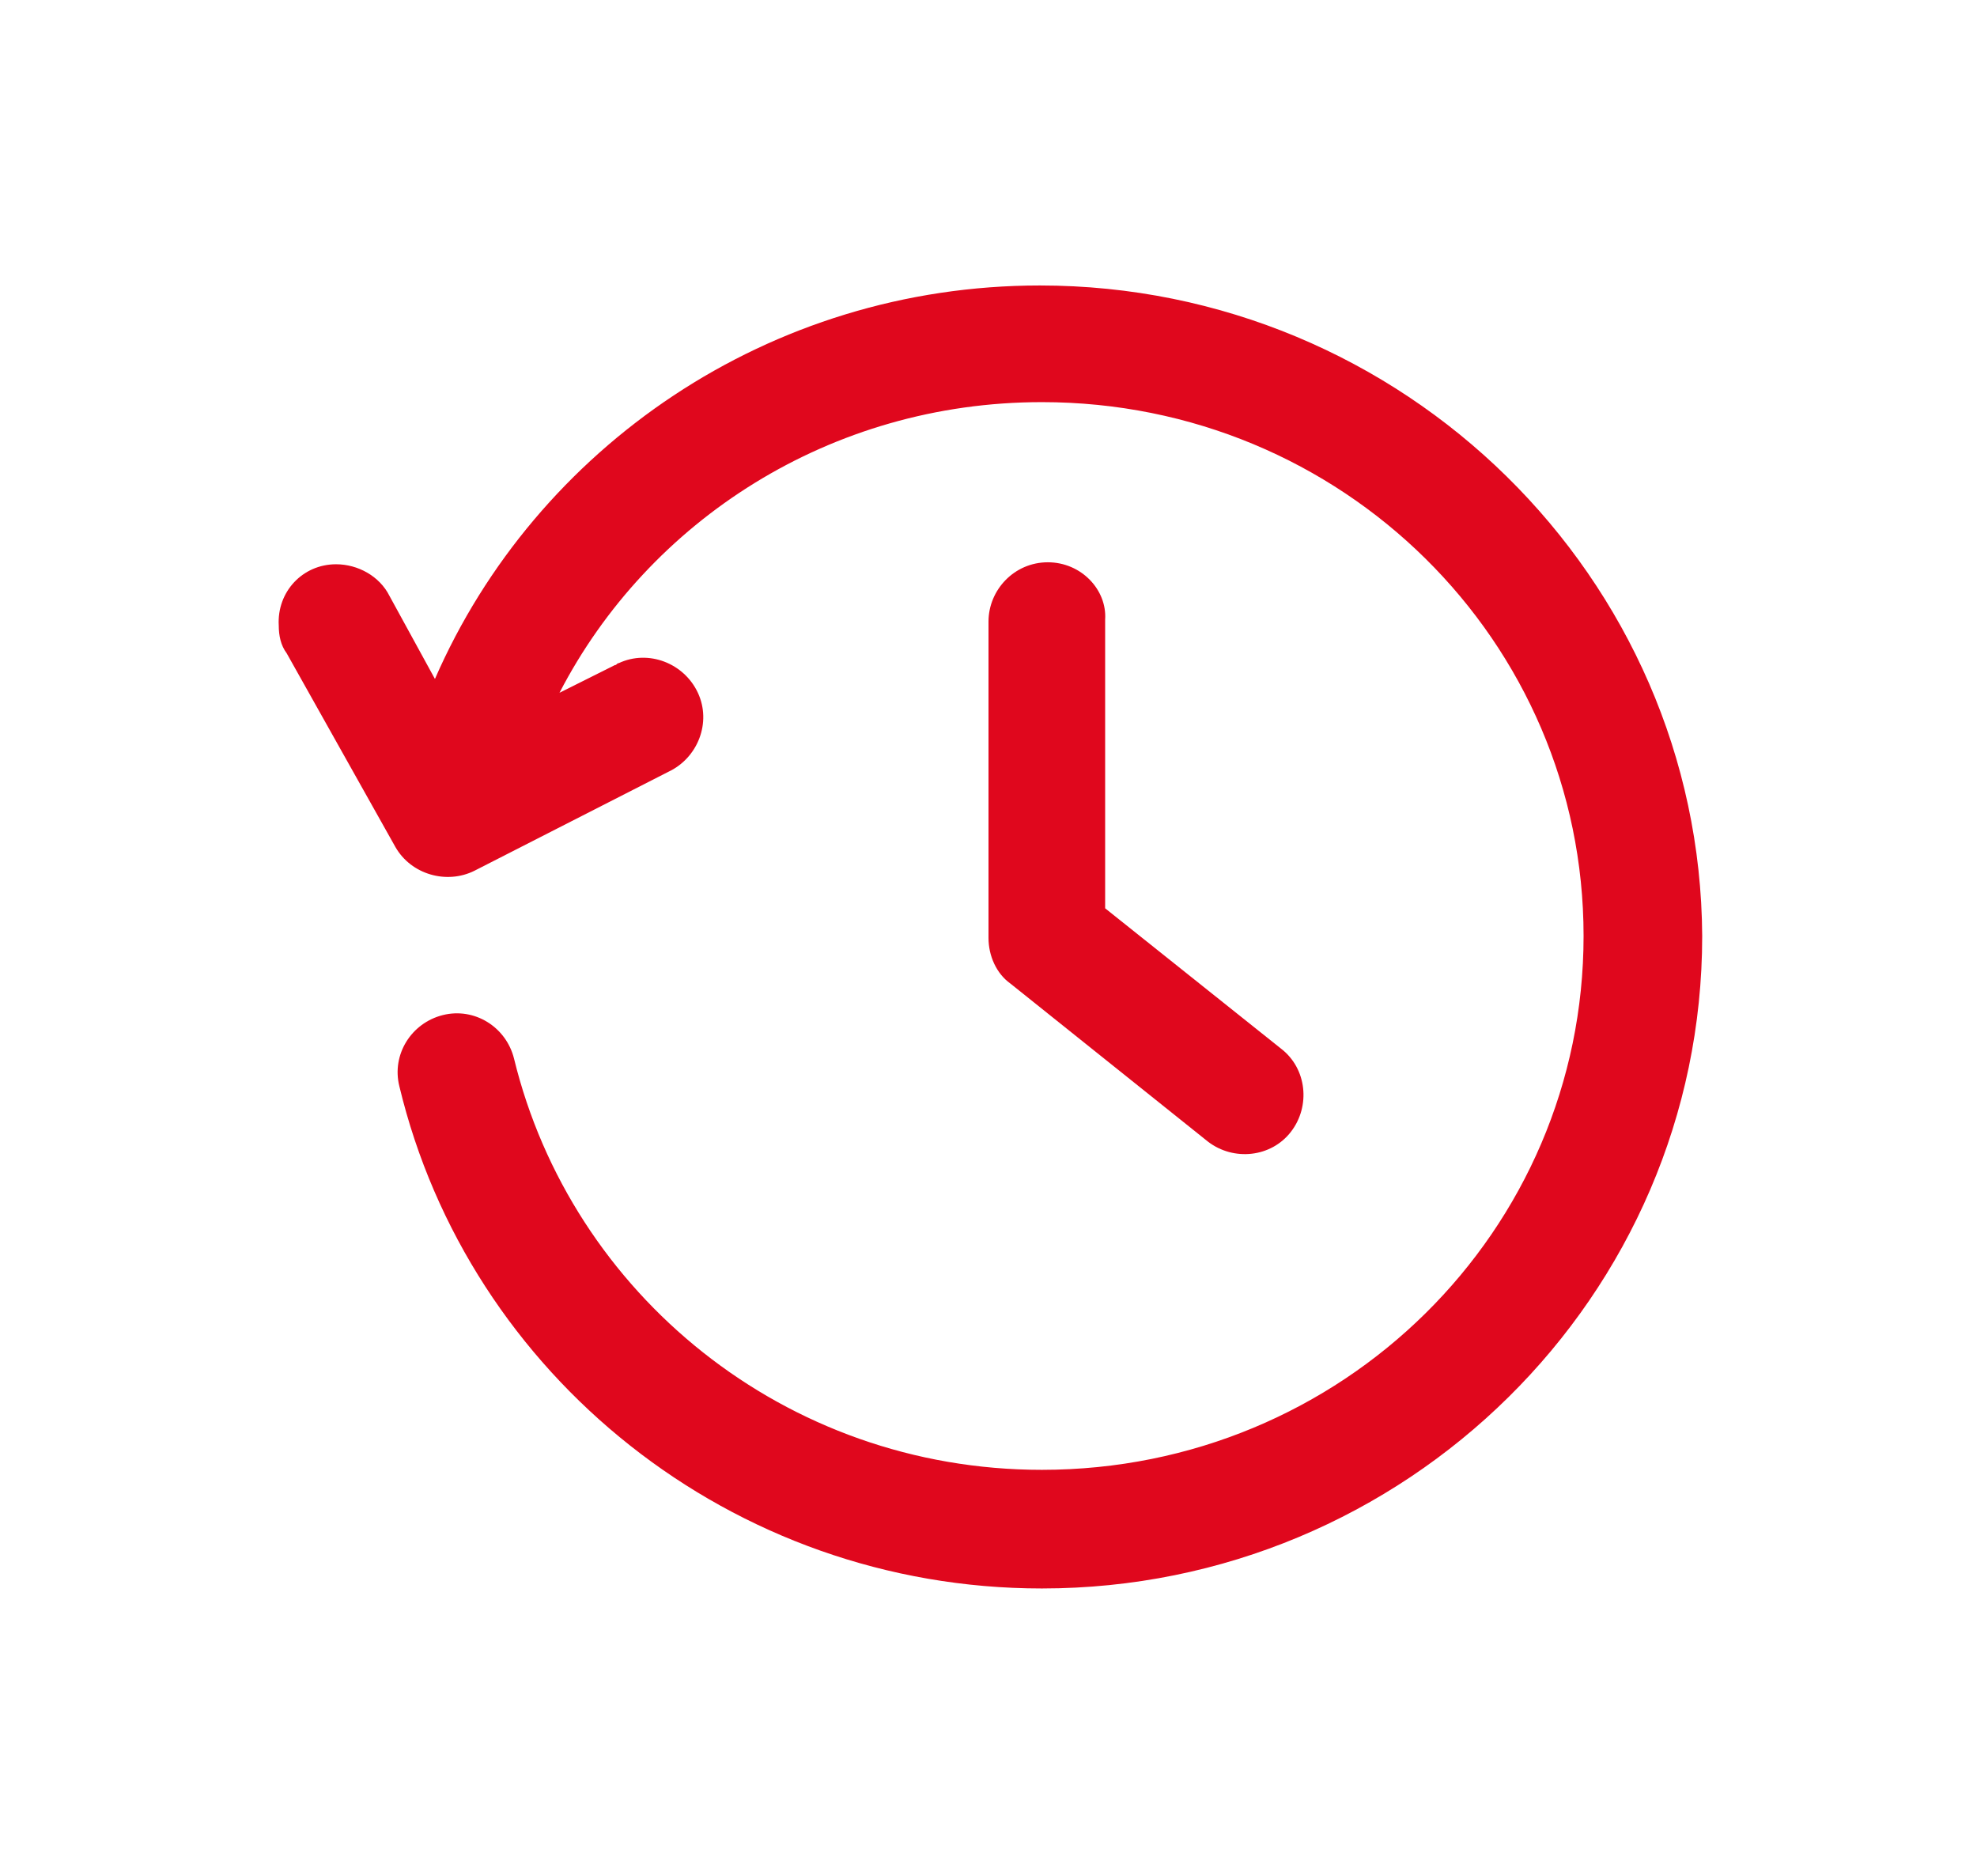
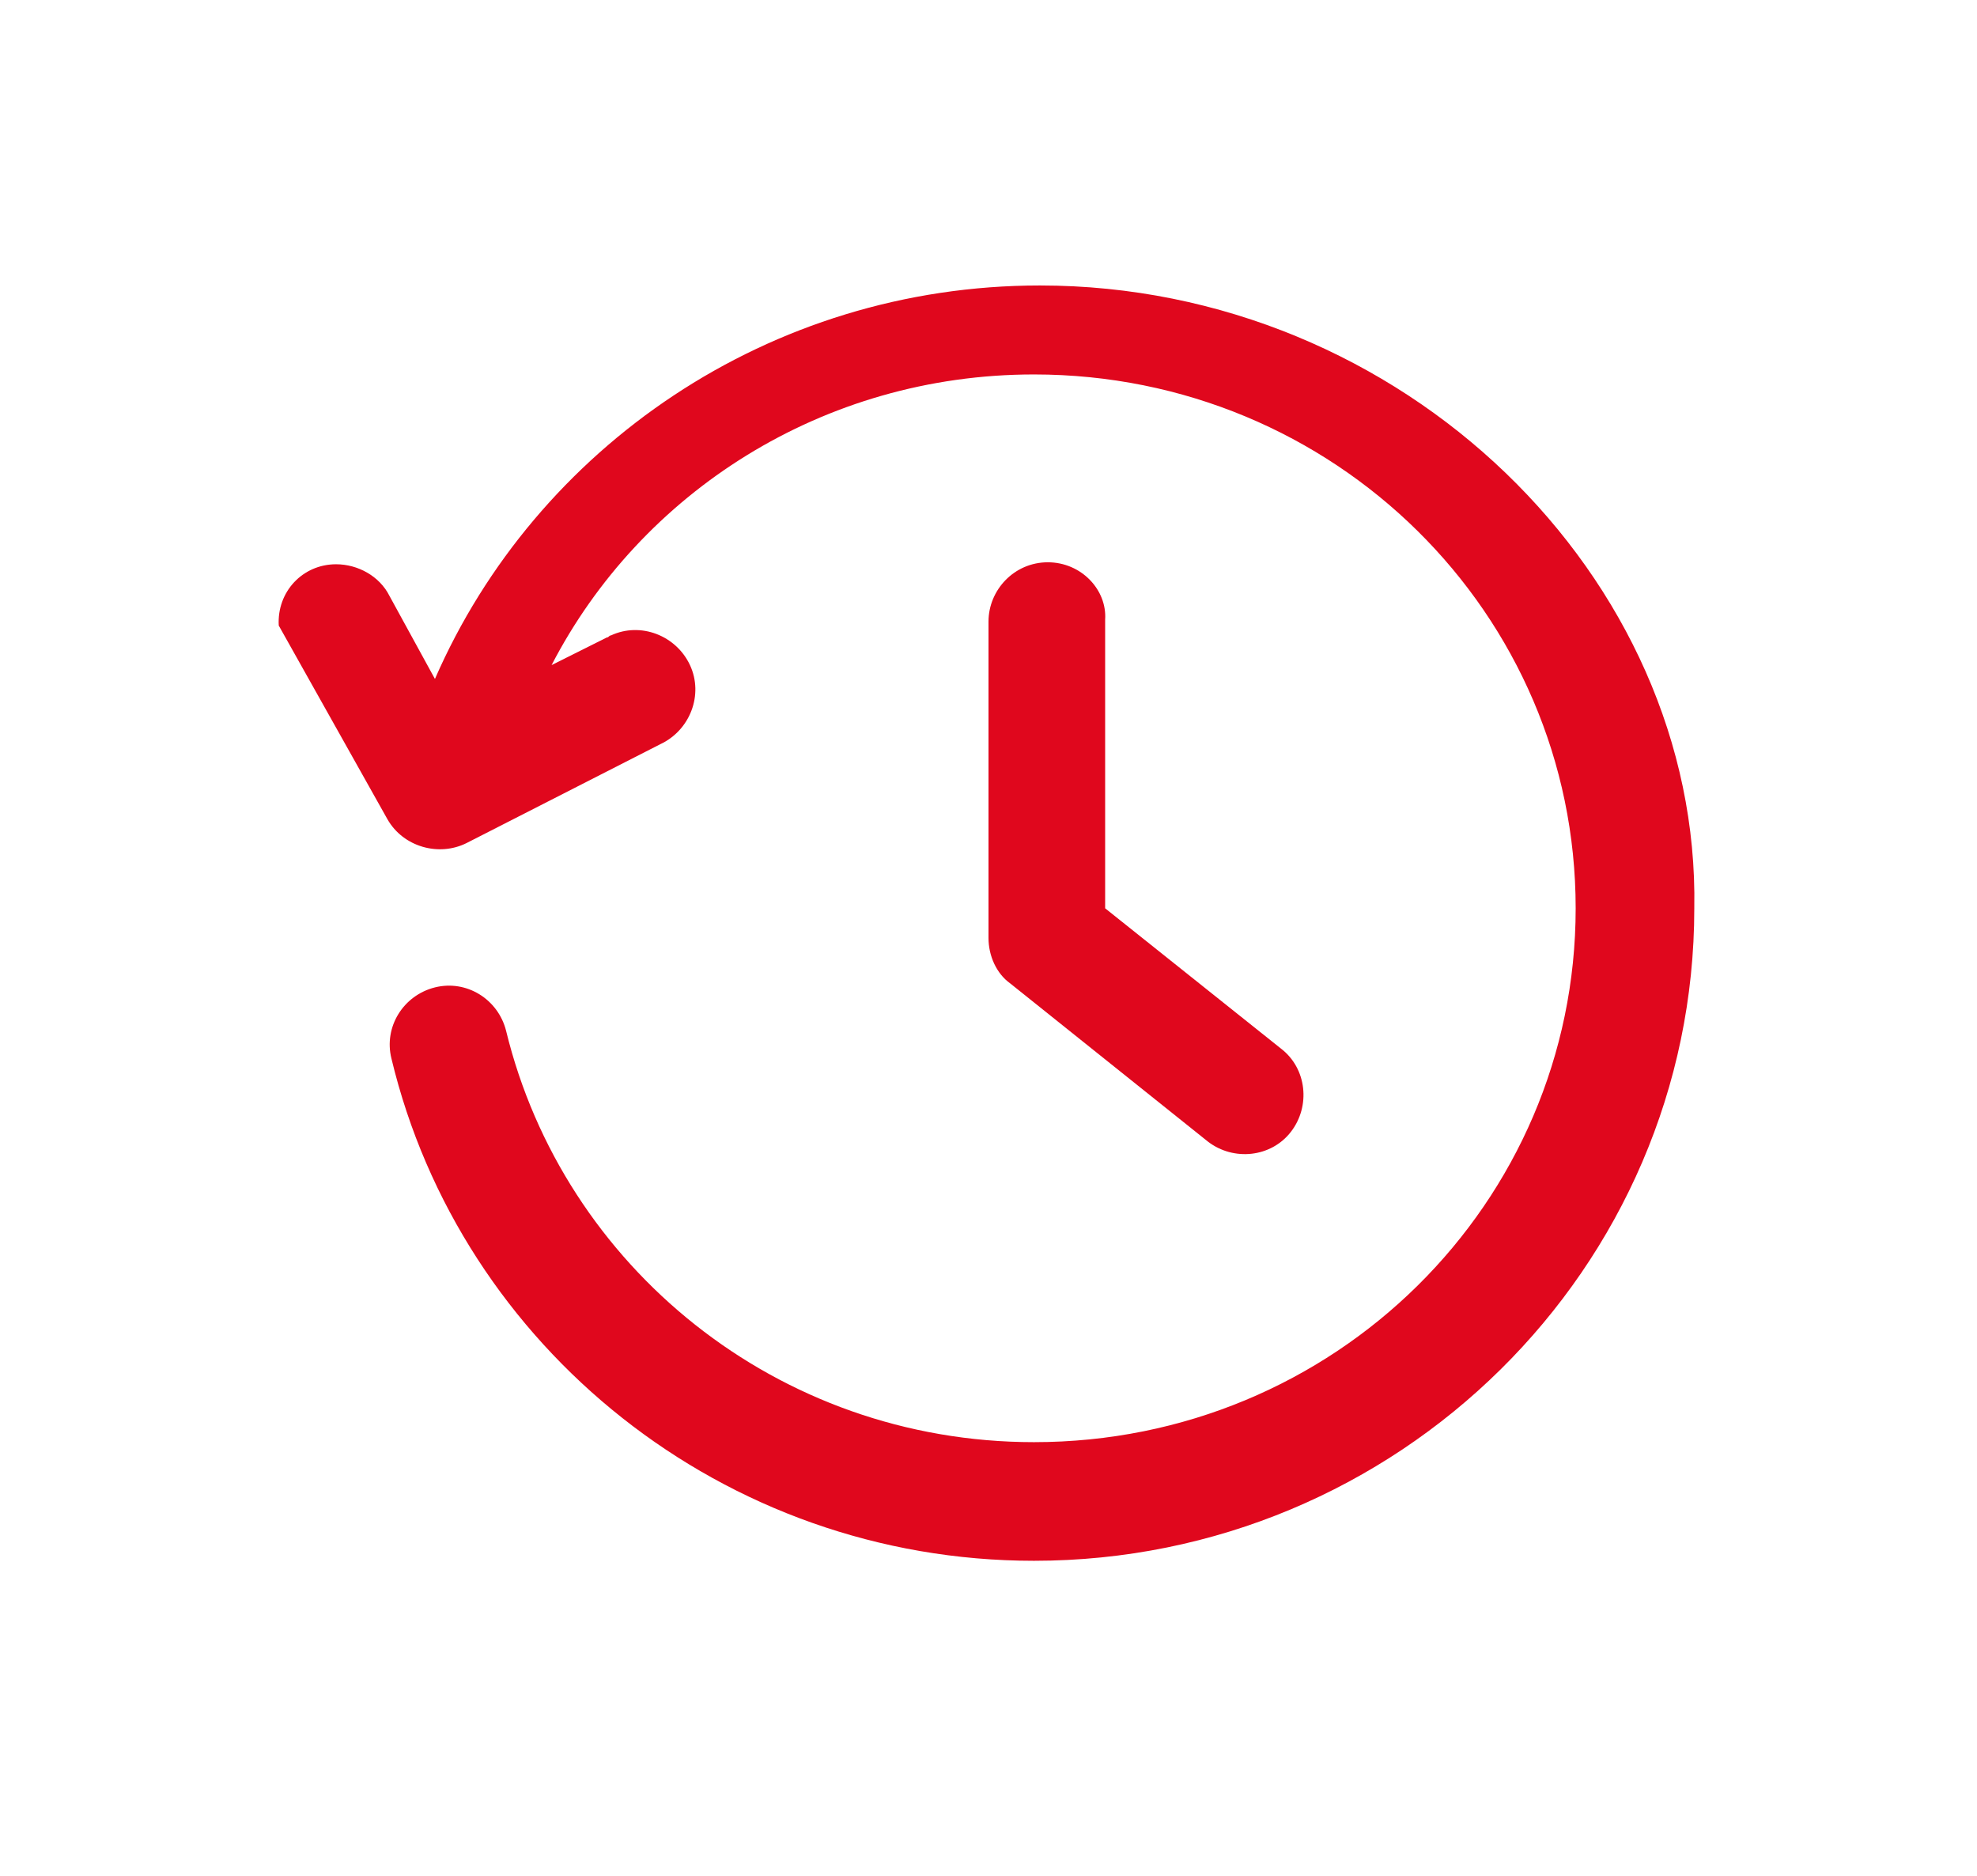
<svg xmlns="http://www.w3.org/2000/svg" version="1.1" id="Livello_1" x="0px" y="0px" viewBox="0 0 100 94.9" style="enable-background:new 0 0 100 94.9;" xml:space="preserve">
  <style type="text/css">
	.st0{fill:#E0071D;}
</style>
  <g transform="translate(0,-952.362)">
-     <path class="st0" d="M52.6,966.8c-13.7,0-25.5,8.2-30.6,19.9l-2.3-4.2c-0.5-1-1.6-1.6-2.7-1.6c-1.7,0-3,1.4-2.9,3.1   c0,0.5,0.1,1,0.4,1.4l5.5,9.8c0.8,1.4,2.6,1.9,4,1.2l9.8-5c1.5-0.7,2.2-2.5,1.5-4c-0.7-1.5-2.5-2.2-4-1.5c-0.1,0-0.1,0.1-0.2,0.1   l-2.8,1.4c4.5-8.7,13.7-14.7,24.4-14.7c15.2,0,27.4,12.1,27.4,27c0,14.9-12.2,27-27.4,27c-13,0-23.8-8.9-26.7-20.8   c-0.4-1.6-2-2.6-3.6-2.2c-1.6,0.4-2.6,2-2.2,3.6c0,0,0,0,0,0c3.5,14.6,16.8,25.4,32.5,25.4c18.4,0,33.4-14.8,33.4-33   C86,981.6,71,966.8,52.6,966.8z M53,980.8c-1.7,0-3,1.4-3,3c0,0,0,0,0,0v16c0,0.9,0.4,1.8,1.1,2.3l10,8c1.3,1,3.2,0.8,4.2-0.5   c1-1.3,0.8-3.2-0.5-4.2c0,0,0,0,0,0l-8.9-7.1v-14.6C56,982.2,54.7,980.8,53,980.8C53,980.8,53,980.8,53,980.8z" />
+     <path class="st0" d="M52.6,966.8c-13.7,0-25.5,8.2-30.6,19.9l-2.3-4.2c-0.5-1-1.6-1.6-2.7-1.6c-1.7,0-3,1.4-2.9,3.1   l5.5,9.8c0.8,1.4,2.6,1.9,4,1.2l9.8-5c1.5-0.7,2.2-2.5,1.5-4c-0.7-1.5-2.5-2.2-4-1.5c-0.1,0-0.1,0.1-0.2,0.1   l-2.8,1.4c4.5-8.7,13.7-14.7,24.4-14.7c15.2,0,27.4,12.1,27.4,27c0,14.9-12.2,27-27.4,27c-13,0-23.8-8.9-26.7-20.8   c-0.4-1.6-2-2.6-3.6-2.2c-1.6,0.4-2.6,2-2.2,3.6c0,0,0,0,0,0c3.5,14.6,16.8,25.4,32.5,25.4c18.4,0,33.4-14.8,33.4-33   C86,981.6,71,966.8,52.6,966.8z M53,980.8c-1.7,0-3,1.4-3,3c0,0,0,0,0,0v16c0,0.9,0.4,1.8,1.1,2.3l10,8c1.3,1,3.2,0.8,4.2-0.5   c1-1.3,0.8-3.2-0.5-4.2c0,0,0,0,0,0l-8.9-7.1v-14.6C56,982.2,54.7,980.8,53,980.8C53,980.8,53,980.8,53,980.8z" />
  </g>
</svg>